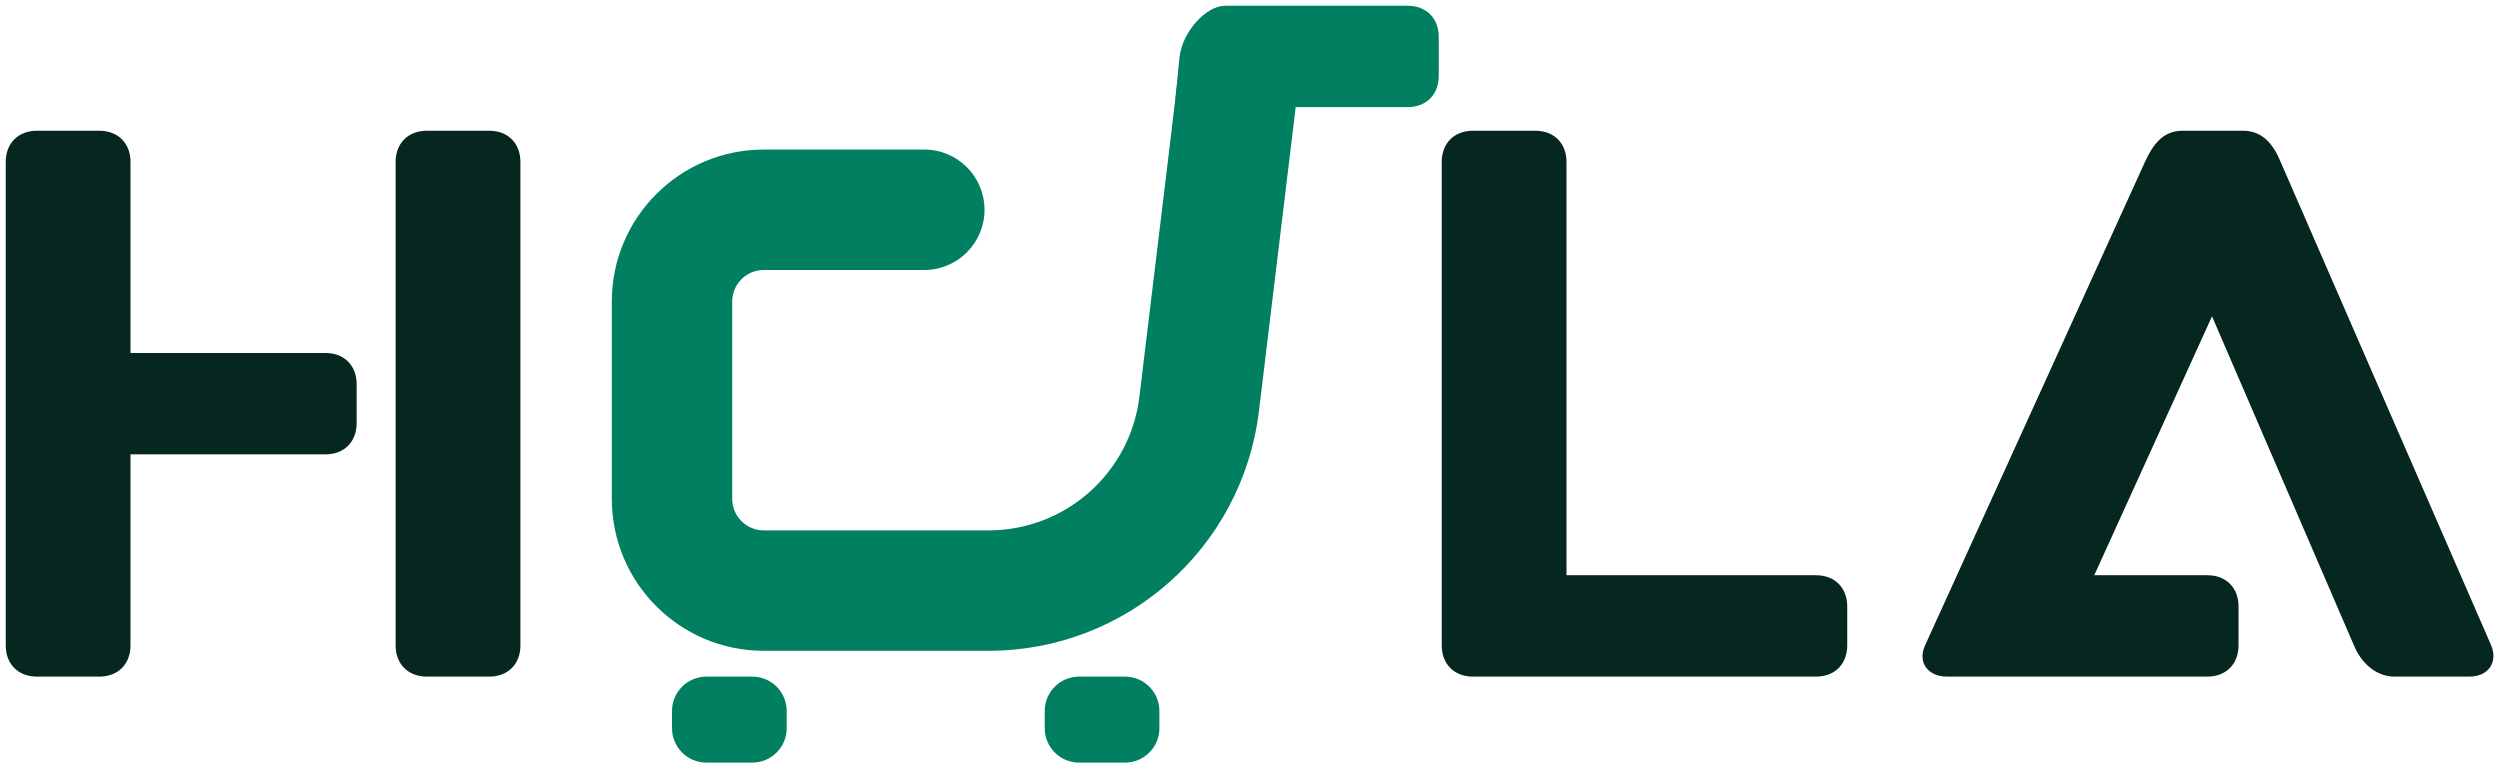
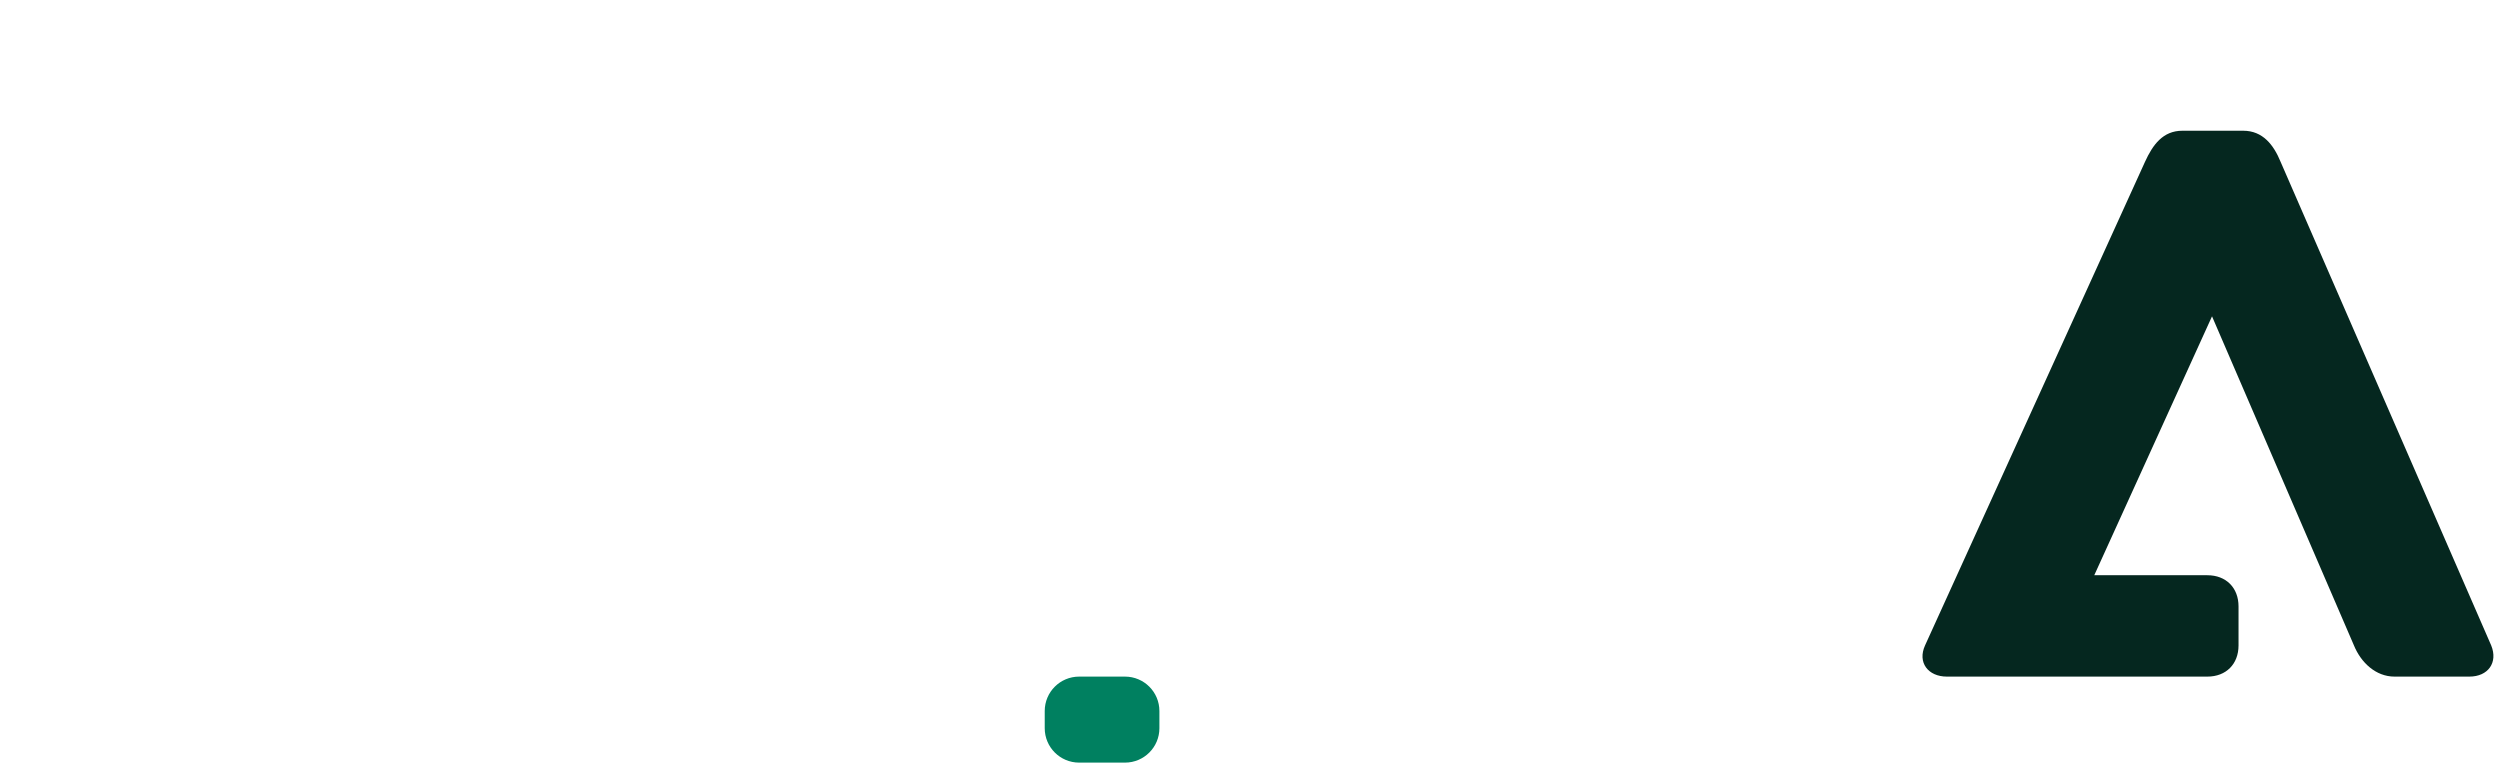
<svg xmlns="http://www.w3.org/2000/svg" width="436" height="134" viewBox="0 0 436 134" fill="none">
-   <path d="M17.32 22.8H6.44C3.176 22.8 1 24.976 1 28.24V112.56C1 115.824 3.176 118 6.44 118H17.32C20.584 118 22.76 115.824 22.76 112.56V79.24H56.76C60.024 79.24 62.2 77.064 62.2 73.8V67C62.2 63.736 60.024 61.56 56.76 61.56H22.76V28.24C22.76 24.976 20.584 22.8 17.32 22.8ZM85.32 22.8H74.44C71.176 22.8 69 24.976 69 28.24V112.56C69 115.824 71.176 118 74.44 118H85.32C88.584 118 90.76 115.824 90.76 112.56V28.24C90.76 24.976 88.584 22.8 85.32 22.8Z" fill="#05271F" />
-   <path d="M273.198 100.32V28.24C273.198 24.976 271.022 22.8 267.758 22.8H256.878C253.613 22.8 251.438 24.976 251.438 28.24V112.56C251.438 115.824 253.613 118 256.878 118H316.718C319.982 118 322.158 115.824 322.158 112.56V105.76C322.158 102.496 319.982 100.32 316.718 100.32H273.198Z" fill="#05271F" />
  <path d="M335.728 112.56C334.368 115.552 336.272 118 339.536 118H384.96C388.224 118 390.4 115.824 390.4 112.56V105.76C390.4 102.496 388.224 100.32 384.96 100.32H365.24L385.776 55.168L410.528 112.56C411.752 115.552 414.336 118 417.6 118H430.656C433.92 118 435.688 115.552 434.464 112.56L397.744 28.24C396.52 25.248 394.616 22.8 391.216 22.8H380.608C377.208 22.8 375.44 25.248 374.08 28.24L335.728 112.56Z" fill="#05271F" />
-   <path d="M224.96 18.68L223.96 30C223.96 33.264 221.784 35.44 218.52 35.44H208.64C205.376 35.44 201.2 48 203.2 35.5L205.7 10C206.2 5.5 210.376 1 213.64 1H245.48C248.744 1 250.92 3.176 250.92 6.44V13.24C250.92 16.504 248.744 18.68 245.48 18.68H224.96Z" fill="#008060" />
-   <path fill-rule="evenodd" clip-rule="evenodd" d="M217.46 1.576C223.217 2.272 227.32 7.503 226.624 13.26L219.56 71.7C216.676 95.555 196.432 113.5 172.403 113.5H133.2C118.564 113.5 106.7 101.636 106.7 87V52.584C106.7 37.949 118.564 26.084 133.2 26.084H161.2C166.999 26.084 171.7 30.785 171.7 36.584C171.7 42.383 166.999 47.084 161.2 47.084H133.2C130.162 47.084 127.7 49.547 127.7 52.584V87C127.7 90.038 130.162 92.5 133.2 92.5H172.403C185.809 92.5 197.103 82.489 198.712 69.18L205.776 10.74C206.472 4.983 211.703 0.88 217.46 1.576Z" fill="#008060" />
-   <path d="M117.2 124C117.2 120.686 119.886 118 123.2 118H131.2C134.514 118 137.2 120.686 137.2 124V127C137.2 130.314 134.514 133 131.2 133H123.2C119.886 133 117.2 130.314 117.2 127V124Z" fill="#008060" />
  <path d="M182.2 124C182.2 120.686 184.886 118 188.2 118H196.2C199.514 118 202.2 120.686 202.2 124V127C202.2 130.314 199.514 133 196.2 133H188.2C184.886 133 182.2 130.314 182.2 127V124Z" fill="#008060" />
</svg>